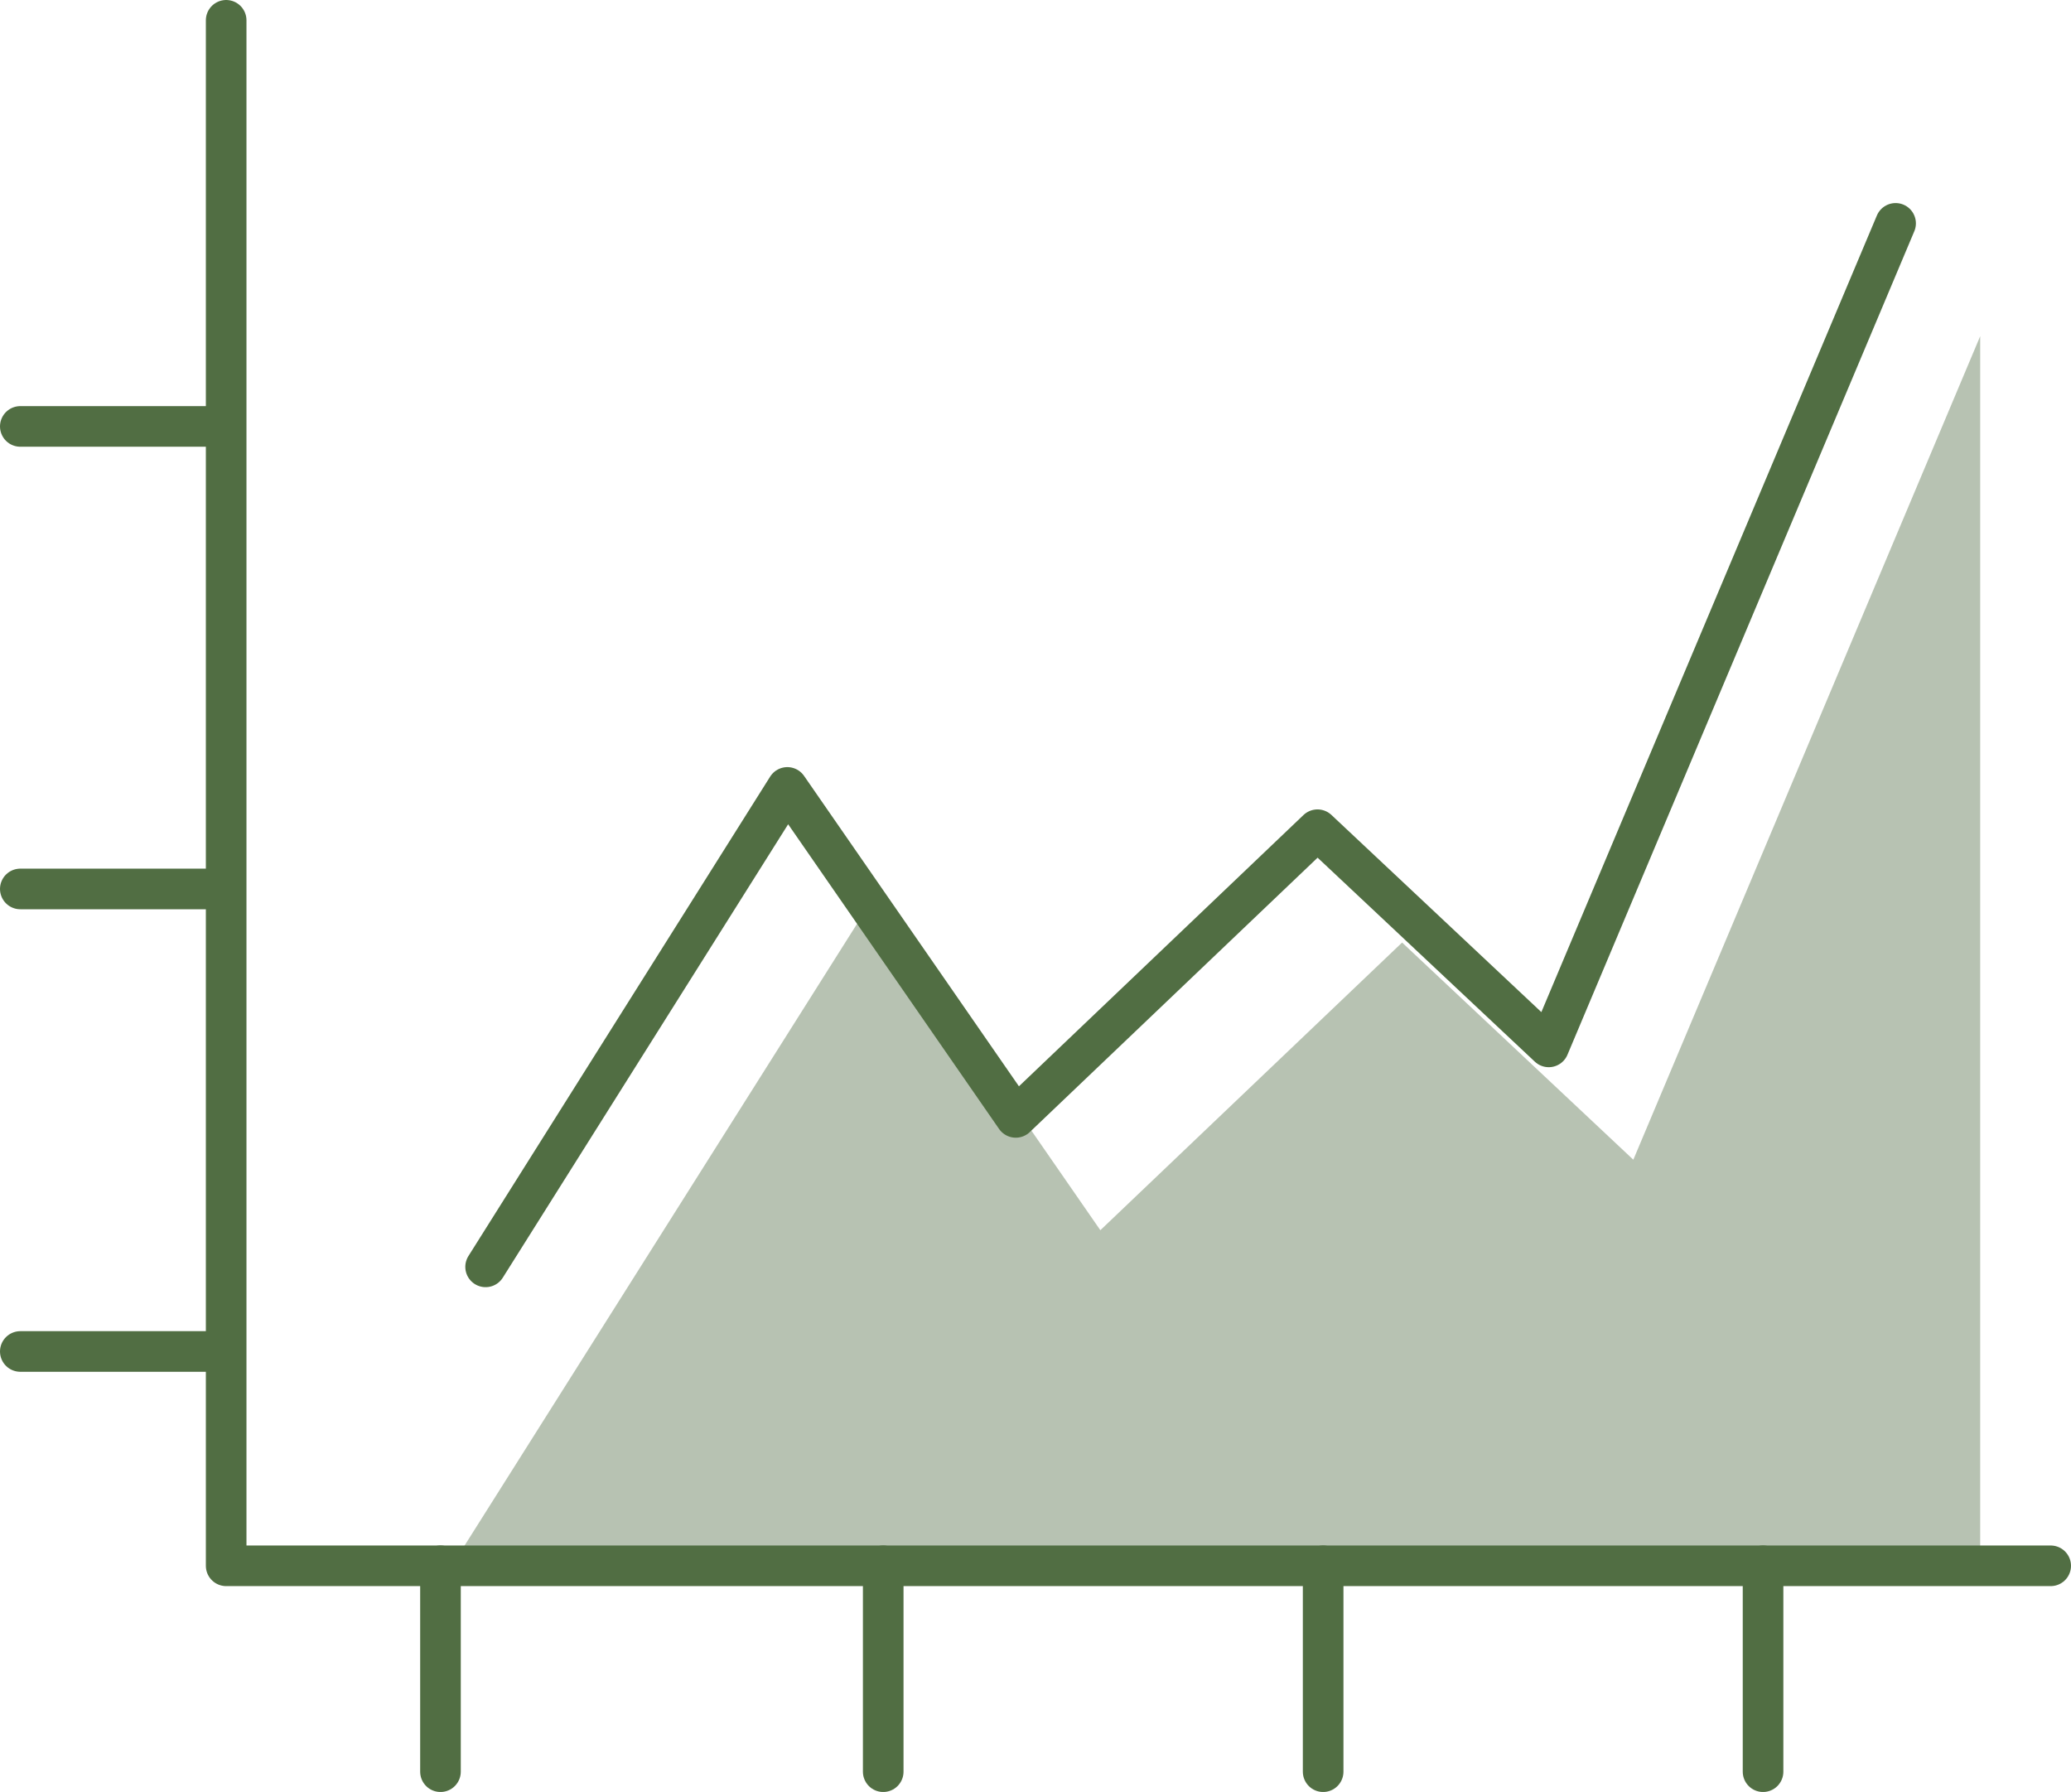
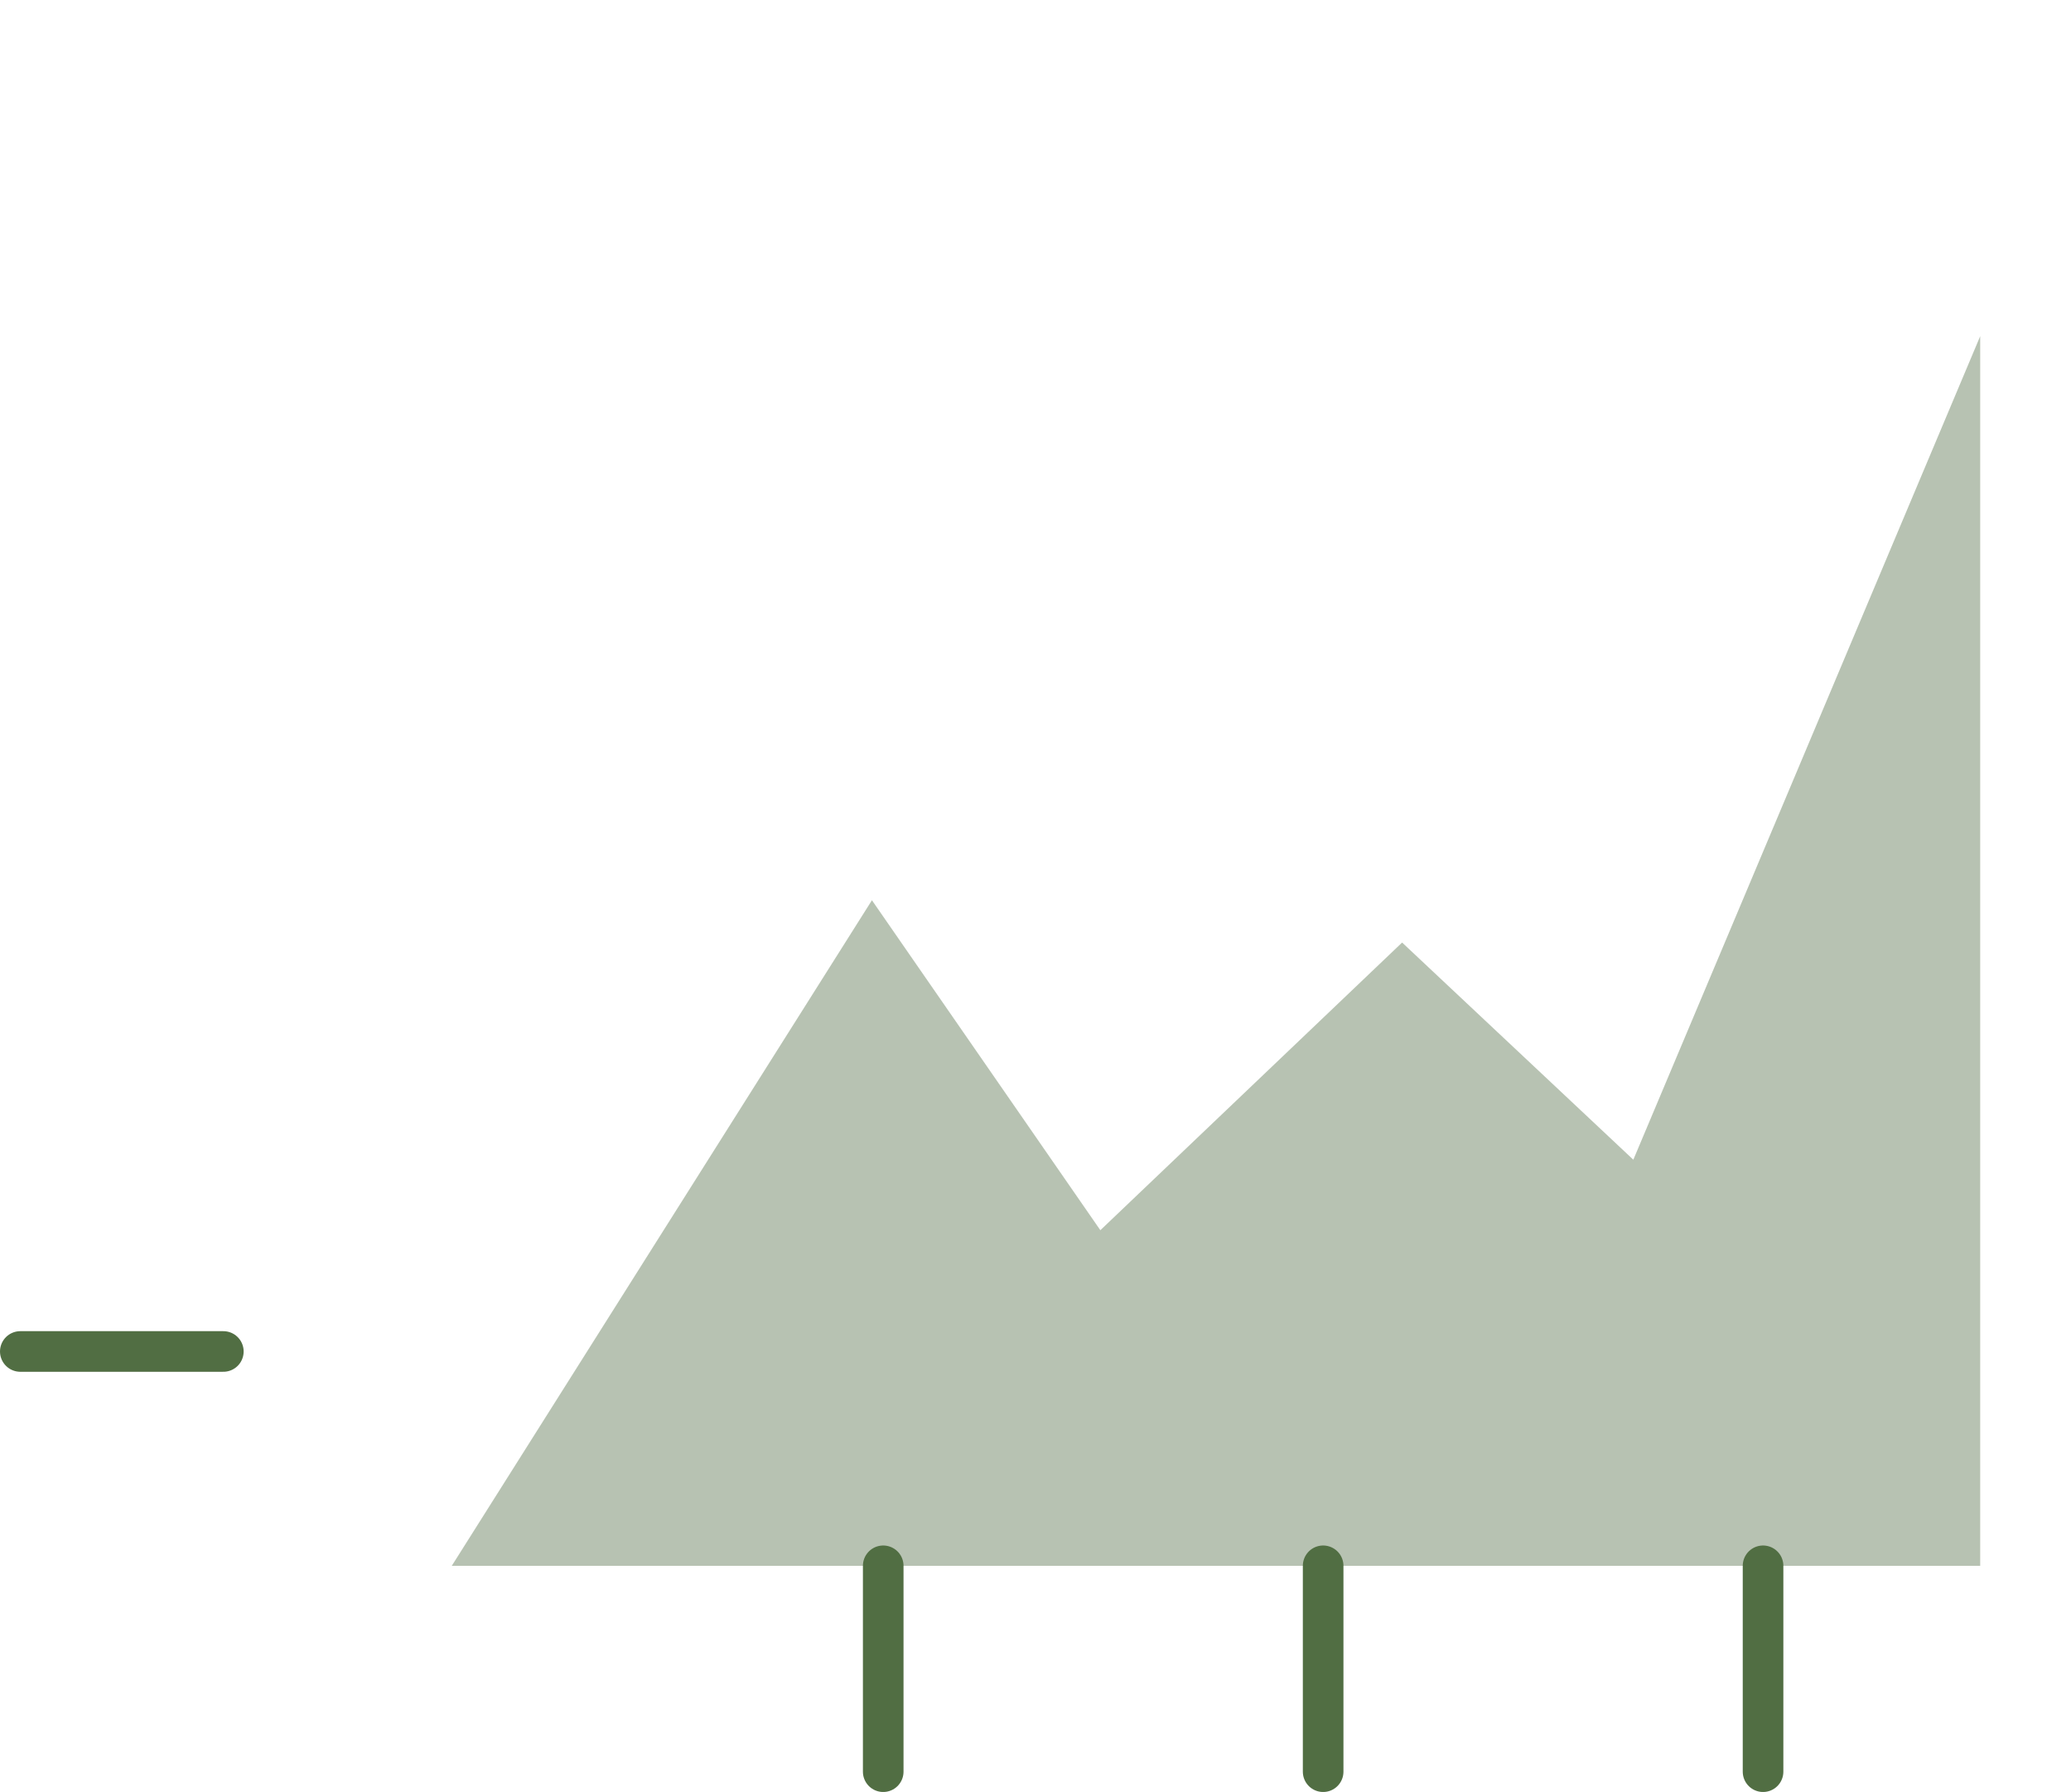
<svg xmlns="http://www.w3.org/2000/svg" width="102" height="88.25" viewBox="0 0 102 88.25">
  <g transform="translate(-13 -18)">
    <path d="M104.578,30.2,87.494,70.756,76.106,60.061,61.244,74.228l-11.25-16.25L29.3,90.756h75.278Z" transform="translate(5.95 4.356)" fill="#718666" opacity="0.5" />
    <g transform="translate(14 19)">
-       <path d="M30.5,77.589,45.361,53.978l11.25,16.25L71.472,56.061,82.861,66.756,99.944,26.2" transform="translate(-7.583 -16.2)" fill="none" stroke="#516e43" stroke-linecap="round" stroke-linejoin="round" stroke-miterlimit="10" stroke-width="2" />
-       <path d="M111.161,95.111H21.3V19" transform="translate(-11.161 -19)" fill="none" stroke="#516e43" stroke-linecap="round" stroke-linejoin="round" stroke-miterlimit="10" stroke-width="2" />
-       <line x2="10" transform="translate(0 20)" fill="none" stroke="#516e43" stroke-linecap="round" stroke-linejoin="round" stroke-miterlimit="10" stroke-width="2" />
-       <line x2="10" transform="translate(0 42.778)" fill="none" stroke="#516e43" stroke-linecap="round" stroke-linejoin="round" stroke-miterlimit="10" stroke-width="2" />
      <line x2="10" transform="translate(0 65.556)" fill="none" stroke="#516e43" stroke-linecap="round" stroke-linejoin="round" stroke-miterlimit="10" stroke-width="2" />
-       <line y1="10.139" transform="translate(20.694 76.111)" fill="none" stroke="#516e43" stroke-linecap="round" stroke-linejoin="round" stroke-miterlimit="10" stroke-width="2" />
      <line y1="10.139" transform="translate(42.5 76.111)" fill="none" stroke="#516e43" stroke-linecap="round" stroke-linejoin="round" stroke-miterlimit="10" stroke-width="2" />
      <line y1="10.139" transform="translate(64.167 76.111)" fill="none" stroke="#516e43" stroke-linecap="round" stroke-linejoin="round" stroke-miterlimit="10" stroke-width="2" />
      <line y1="10.139" transform="translate(85.833 76.111)" fill="none" stroke="#516e43" stroke-linecap="round" stroke-linejoin="round" stroke-miterlimit="10" stroke-width="2" />
    </g>
  </g>
</svg>